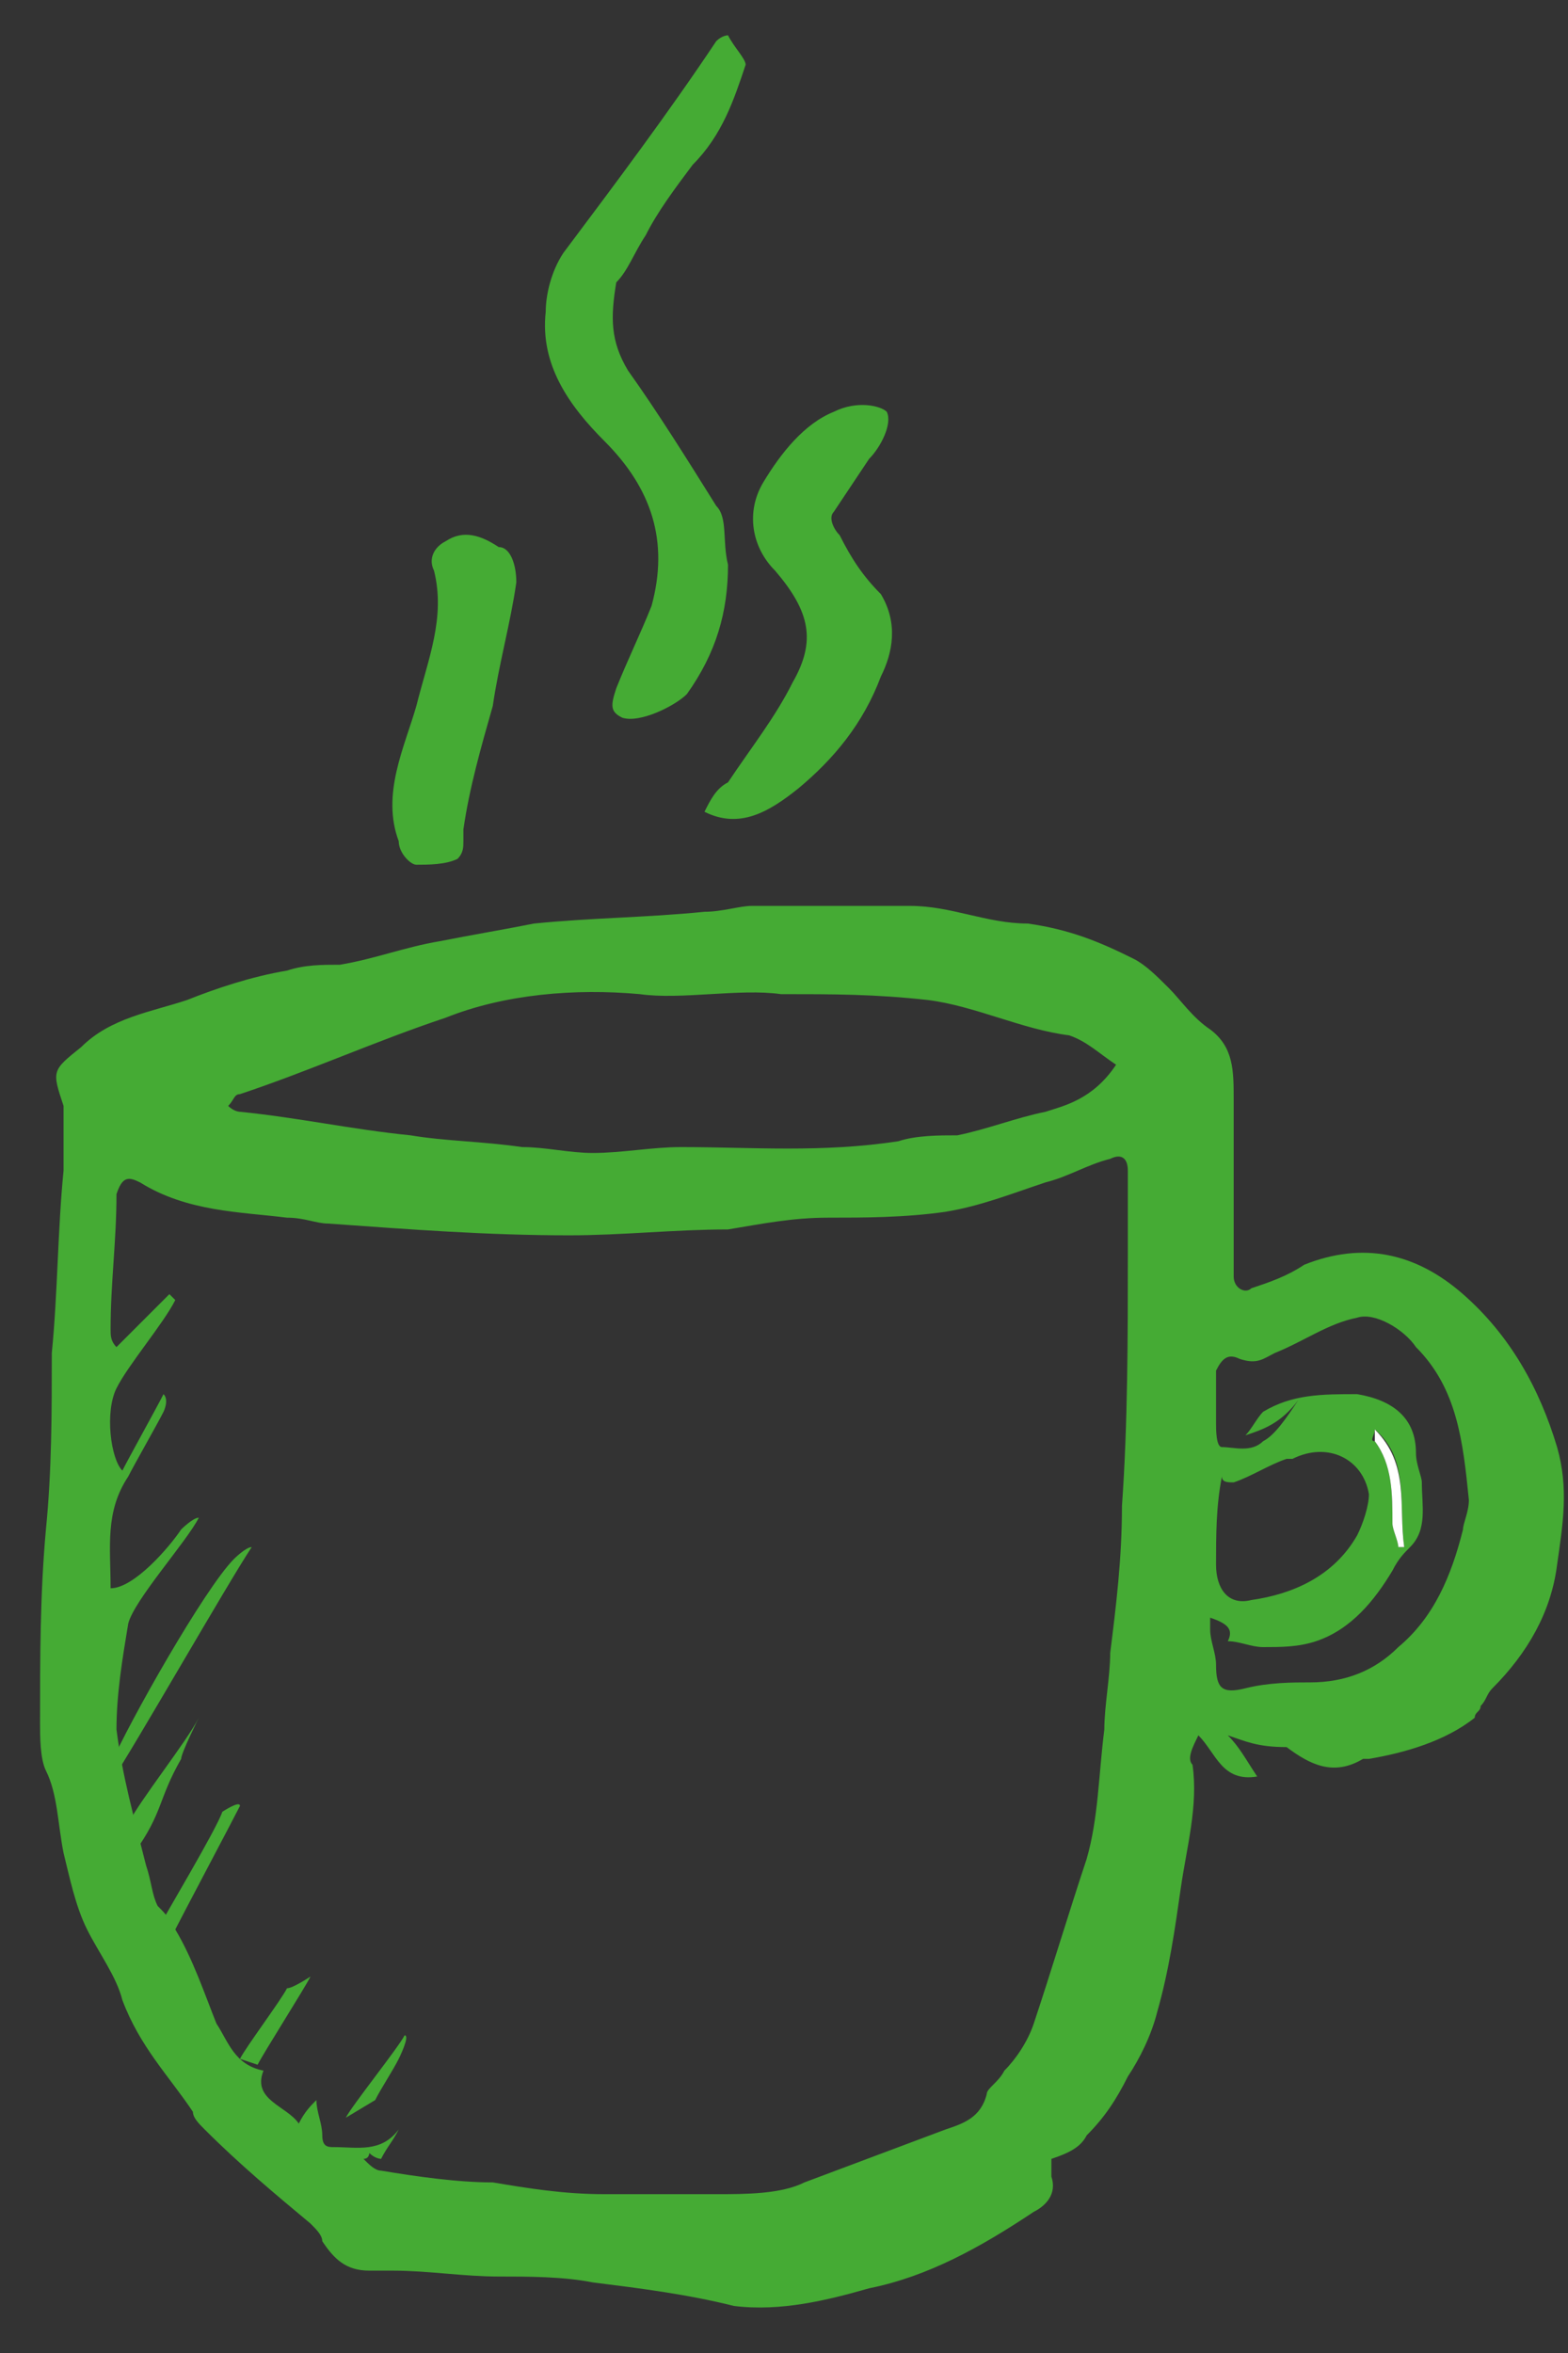
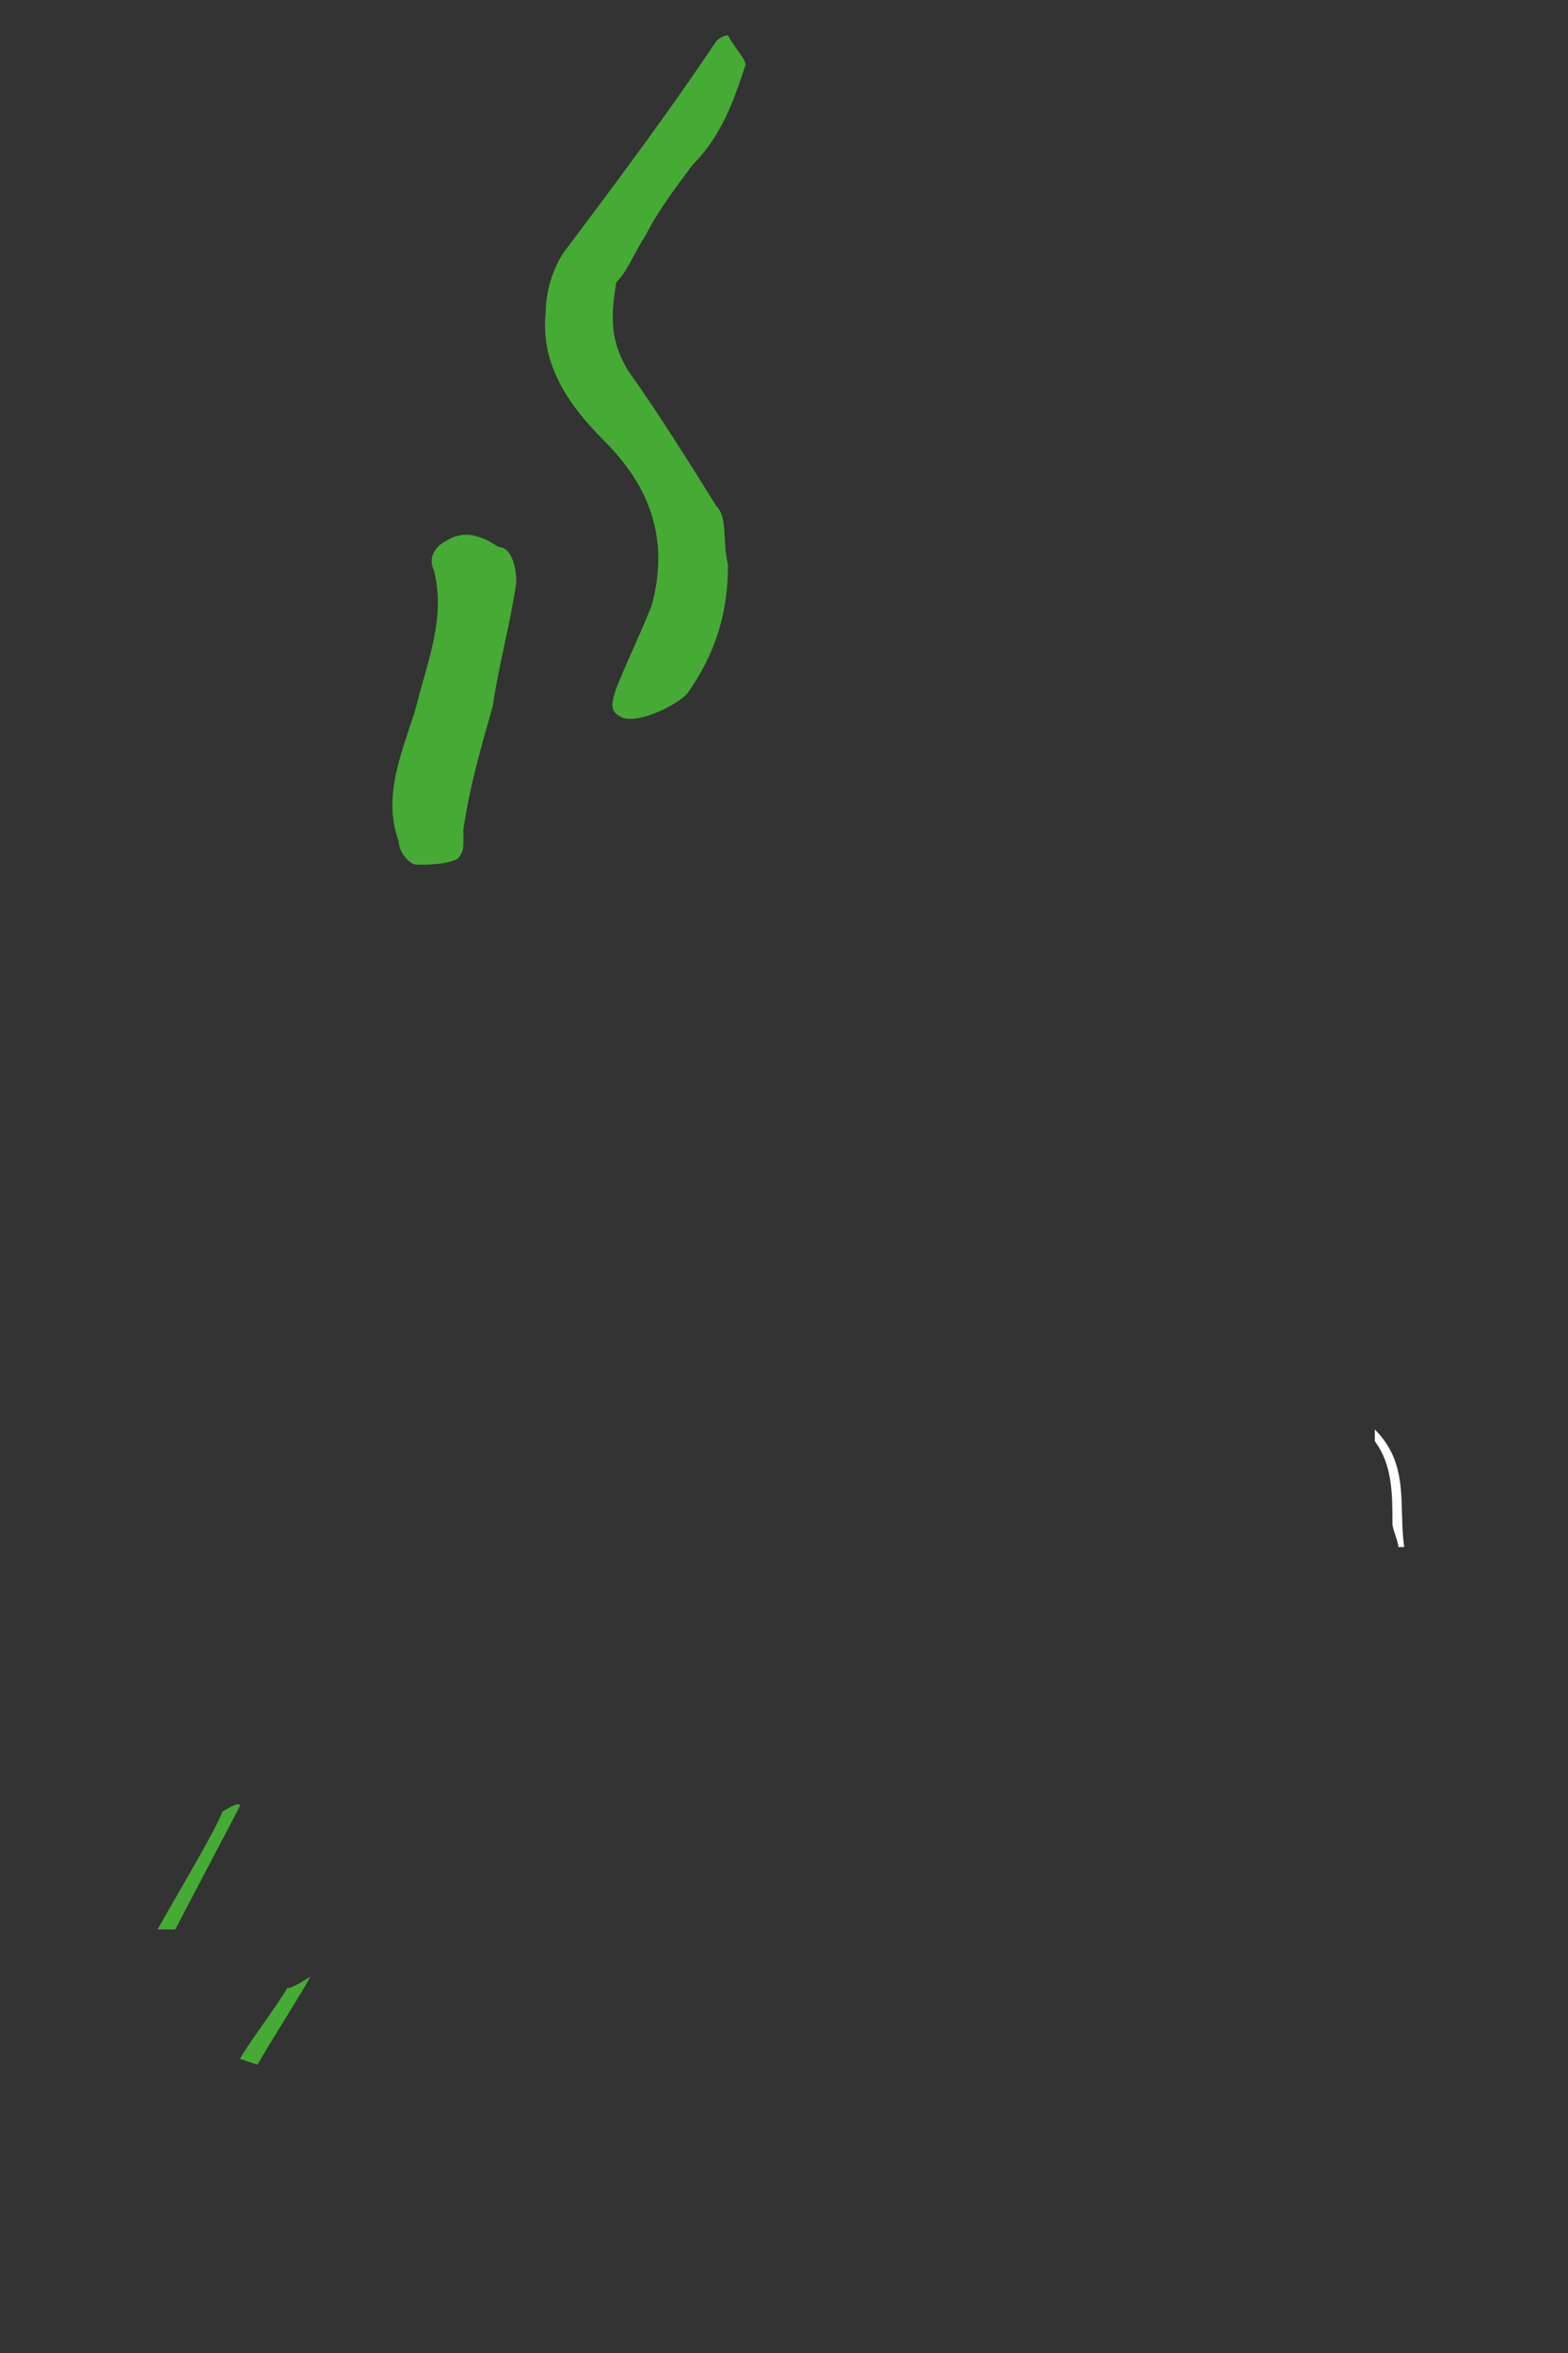
<svg xmlns="http://www.w3.org/2000/svg" width="28" height="42" viewBox="0 0 28 42" fill="none">
  <rect x="0" y="0" width="28" height="42" fill="#333333" stroke="none" />
-   <path d="M21.925 30.975C22.135 31.185 22.24 31.395 22.45 31.71C21.82 31.815 21.715 31.29 21.4 30.975C21.295 31.185 21.19 31.395 21.295 31.5C21.4 32.235 21.19 32.97 21.085 33.705C20.98 34.44 20.875 35.175 20.665 35.91C20.56 36.33 20.35 36.75 20.14 37.065C19.93 37.485 19.72 37.8 19.405 38.115C19.3 38.325 19.09 38.43 18.775 38.535C18.775 38.64 18.775 38.745 18.775 38.85C18.88 39.165 18.67 39.375 18.46 39.48C17.515 40.11 16.57 40.635 15.52 40.845C14.785 41.055 13.945 41.265 13.105 41.16C12.265 40.95 11.425 40.845 10.585 40.74C10.06 40.635 9.43 40.635 8.905 40.635C8.275 40.635 7.645 40.53 7.015 40.53C6.91 40.53 6.7 40.53 6.595 40.53C6.175 40.53 5.965 40.32 5.755 40.005C5.755 39.9 5.65 39.795 5.545 39.69C4.915 39.165 4.285 38.64 3.655 38.01C3.55 37.905 3.445 37.8 3.445 37.695C3.025 37.065 2.5 36.54 2.185 35.7C2.08 35.28 1.765 34.86 1.555 34.44C1.345 34.02 1.24 33.495 1.135 33.075C1.03 32.55 1.03 32.025 0.82 31.605C0.715 31.395 0.715 30.975 0.715 30.765C0.715 29.61 0.715 28.455 0.82 27.3C0.925 26.25 0.925 25.2 0.925 24.15C1.03 23.1 1.03 21.945 1.135 20.895C1.135 20.58 1.135 20.16 1.135 19.845V19.74C0.925 19.11 0.925 19.11 1.45 18.69C1.975 18.165 2.71 18.06 3.34 17.85C3.865 17.64 4.495 17.43 5.125 17.325C5.44 17.22 5.755 17.22 6.07 17.22C6.7 17.115 7.225 16.905 7.855 16.8C8.38 16.695 9.01 16.59 9.535 16.485C10.585 16.38 11.53 16.38 12.58 16.275C12.895 16.275 13.21 16.17 13.42 16.17C14.365 16.17 15.31 16.17 16.255 16.17C16.99 16.17 17.62 16.485 18.355 16.485C19.09 16.59 19.615 16.8 20.245 17.115C20.455 17.22 20.665 17.43 20.875 17.64C21.085 17.85 21.295 18.165 21.61 18.375C22.03 18.69 22.03 19.11 22.03 19.635C22.03 20.055 22.03 20.475 22.03 21C22.03 21.21 22.03 21.525 22.03 21.735C22.03 22.05 22.03 22.47 22.03 22.785C22.03 22.995 22.24 23.1 22.345 22.995C22.66 22.89 22.975 22.785 23.29 22.575C24.34 22.155 25.285 22.365 26.125 23.1C26.965 23.835 27.49 24.78 27.805 25.83C28.015 26.565 27.91 27.195 27.805 27.93C27.7 28.77 27.28 29.505 26.65 30.135C26.545 30.24 26.545 30.345 26.44 30.45C26.44 30.555 26.335 30.555 26.335 30.66C25.81 31.08 25.075 31.29 24.445 31.395C24.445 31.395 24.445 31.395 24.34 31.395C23.815 31.71 23.395 31.5 22.975 31.185C22.45 31.185 22.24 31.08 21.925 30.975C21.925 30.87 21.925 30.975 21.925 30.975ZM3.235 27.3C3.235 27.3 3.445 27.09 3.55 27.09C3.34 27.51 2.395 28.56 2.29 28.98C2.185 29.61 2.08 30.24 2.08 30.87C2.185 31.71 2.395 32.445 2.605 33.285C2.71 33.6 2.71 33.81 2.815 34.02C2.92 34.125 3.025 34.23 3.13 34.44C3.445 34.965 3.655 35.595 3.865 36.12C4.075 36.435 4.18 36.855 4.705 36.96C4.495 37.485 5.125 37.59 5.335 37.905C5.44 37.695 5.545 37.59 5.65 37.485C5.65 37.695 5.755 37.905 5.755 38.115C5.755 38.325 5.86 38.325 5.965 38.325C6.385 38.325 6.805 38.43 7.12 38.01C7.015 38.22 6.91 38.325 6.805 38.535C6.805 38.535 6.7 38.535 6.595 38.43C6.595 38.43 6.595 38.535 6.49 38.535C6.595 38.64 6.7 38.745 6.805 38.745C7.435 38.85 8.17 38.955 8.8 38.955C9.43 39.06 10.06 39.165 10.795 39.165C11.425 39.165 12.16 39.165 12.79 39.165C13.315 39.165 13.945 39.165 14.365 38.955C15.205 38.64 16.045 38.325 16.885 38.01C17.2 37.905 17.515 37.8 17.62 37.38C17.62 37.275 17.83 37.17 17.935 36.96C18.145 36.75 18.355 36.435 18.46 36.12C18.775 35.175 19.09 34.125 19.405 33.18C19.615 32.445 19.615 31.71 19.72 30.87C19.72 30.45 19.825 29.925 19.825 29.505C19.93 28.665 20.035 27.825 20.035 26.88C20.14 25.41 20.14 23.835 20.14 22.365C20.14 21.84 20.14 21.42 20.14 20.895C20.14 20.685 20.035 20.58 19.825 20.685C19.405 20.79 19.09 21 18.67 21.105C18.04 21.315 17.515 21.525 16.885 21.63C16.15 21.735 15.415 21.735 14.785 21.735C14.155 21.735 13.63 21.84 13 21.945C12.055 21.945 11.11 22.05 10.165 22.05C8.695 22.05 7.33 21.945 5.86 21.84C5.65 21.84 5.44 21.735 5.125 21.735C4.285 21.63 3.34 21.63 2.5 21.105C2.29 21 2.185 21 2.08 21.315C2.08 22.155 1.975 22.89 1.975 23.73C1.975 23.835 1.975 23.94 2.08 24.045C2.29 23.835 2.815 23.31 3.025 23.1L3.13 23.205C2.92 23.625 2.29 24.36 2.08 24.78C1.87 25.2 1.975 26.04 2.185 26.25C2.29 26.04 2.815 25.095 2.92 24.885C3.025 24.99 2.92 25.2 2.92 25.2C2.815 25.41 2.395 26.145 2.29 26.355C1.87 26.985 1.975 27.615 1.975 28.35C2.395 28.35 3.025 27.615 3.235 27.3ZM19.93 19.005C19.615 18.795 19.405 18.585 19.09 18.48C18.25 18.375 17.41 17.955 16.57 17.85C15.625 17.745 14.89 17.745 13.945 17.745C13.21 17.64 12.16 17.85 11.425 17.745C10.27 17.64 9.01 17.745 7.96 18.165C6.7 18.585 5.545 19.11 4.285 19.53C4.18 19.53 4.18 19.635 4.075 19.74C4.18 19.845 4.285 19.845 4.285 19.845C5.335 19.95 6.28 20.16 7.33 20.265C7.96 20.37 8.59 20.37 9.325 20.475C9.745 20.475 10.165 20.58 10.585 20.58C11.11 20.58 11.635 20.475 12.16 20.475C13.42 20.475 14.68 20.58 16.045 20.37C16.36 20.265 16.78 20.265 17.095 20.265C17.62 20.16 18.145 19.95 18.67 19.845C18.985 19.74 19.51 19.635 19.93 19.005ZM22.24 25.62C22.345 25.515 22.45 25.305 22.555 25.2C23.08 24.885 23.605 24.885 24.235 24.885C24.865 24.99 25.285 25.305 25.285 25.935C25.285 26.145 25.39 26.355 25.39 26.46C25.39 26.88 25.495 27.3 25.18 27.615C25.075 27.72 24.97 27.825 24.865 28.035C24.55 28.56 24.13 29.085 23.5 29.295C23.185 29.4 22.87 29.4 22.555 29.4C22.345 29.4 22.135 29.295 21.925 29.295C22.03 29.085 21.925 28.98 21.61 28.875C21.61 28.98 21.61 28.98 21.61 29.085C21.61 29.295 21.715 29.505 21.715 29.715C21.715 30.135 21.82 30.24 22.24 30.135C22.66 30.03 23.08 30.03 23.395 30.03C24.025 30.03 24.55 29.82 24.97 29.4C25.6 28.875 25.915 28.14 26.125 27.3C26.125 27.195 26.23 26.985 26.23 26.775C26.125 25.725 26.02 24.78 25.285 24.045C25.075 23.73 24.55 23.415 24.235 23.52C23.71 23.625 23.29 23.94 22.765 24.15C22.555 24.255 22.45 24.36 22.135 24.255C21.925 24.15 21.82 24.255 21.715 24.465C21.715 24.78 21.715 25.095 21.715 25.41C21.715 25.515 21.715 25.83 21.82 25.83C22.03 25.83 22.345 25.935 22.555 25.725C22.765 25.62 22.975 25.305 23.185 24.99C22.87 25.41 22.555 25.515 22.24 25.62ZM21.82 26.355C21.715 26.355 21.715 26.355 21.82 26.355C21.715 26.88 21.715 27.405 21.715 27.93C21.715 28.35 21.925 28.665 22.345 28.56C23.08 28.455 23.815 28.14 24.235 27.405C24.34 27.195 24.445 26.88 24.445 26.67C24.34 26.04 23.71 25.725 23.08 26.04H22.975C22.66 26.145 22.345 26.355 22.03 26.46C21.925 26.46 21.82 26.46 21.82 26.355ZM24.55 25.515C24.55 25.62 24.445 25.725 24.55 25.725C24.865 26.145 24.865 26.67 24.865 27.195C24.865 27.3 24.97 27.51 24.97 27.615H25.075C24.97 26.88 25.18 26.04 24.55 25.515Z" fill="#45AB34" />
  <path d="M13 10.08C13 10.92 12.79 11.655 12.265 12.39C12.055 12.6 11.425 12.915 11.11 12.81C10.9 12.705 10.9 12.6 11.005 12.285C11.215 11.76 11.425 11.34 11.635 10.815C11.95 9.66 11.635 8.715 10.795 7.875C10.165 7.245 9.64 6.51 9.745 5.565C9.745 5.25 9.85 4.83 10.06 4.515C11.005 3.255 11.95 1.995 12.79 0.735C12.895 0.63 13 0.63 13 0.63C13.105 0.84 13.315 1.05 13.315 1.155C13.105 1.785 12.895 2.415 12.37 2.94C12.055 3.36 11.74 3.78 11.53 4.2C11.32 4.515 11.215 4.83 11.005 5.04C10.9 5.67 10.9 6.09 11.215 6.615C11.74 7.35 12.265 8.19 12.79 9.03C13 9.24 12.895 9.66 13 10.08Z" fill="#45AB34" />
-   <path d="M12.58 14.49C12.685 14.28 12.79 14.07 13 13.965C13.42 13.335 13.84 12.81 14.155 12.18C14.575 11.445 14.47 10.92 13.84 10.185C13.42 9.765 13.315 9.135 13.63 8.61C13.945 8.085 14.365 7.56 14.89 7.35C15.31 7.14 15.73 7.245 15.835 7.35C15.94 7.56 15.73 7.98 15.52 8.19C15.31 8.505 15.1 8.82 14.89 9.135C14.785 9.24 14.89 9.45 14.995 9.555C15.205 9.975 15.415 10.29 15.73 10.605C16.045 11.13 15.94 11.655 15.73 12.075C15.415 12.915 14.89 13.545 14.26 14.07C13.735 14.49 13.21 14.805 12.58 14.49Z" fill="#45AB34" />
  <path d="M9.22 10.395C9.115 11.13 8.905 11.865 8.8 12.6C8.59 13.335 8.38 14.07 8.275 14.805C8.275 14.91 8.275 15.015 8.275 15.015C8.275 15.12 8.275 15.225 8.17 15.33C7.96 15.435 7.645 15.435 7.435 15.435C7.33 15.435 7.12 15.225 7.12 15.015C6.805 14.175 7.225 13.335 7.435 12.6C7.645 11.76 7.96 11.025 7.75 10.185C7.645 9.975 7.75 9.765 7.96 9.66C8.275 9.45 8.59 9.555 8.905 9.765C9.115 9.765 9.22 10.08 9.22 10.395Z" fill="#45AB34" />
  <path d="M24.55 25.515C25.18 26.145 24.97 26.88 25.075 27.615H24.97C24.97 27.51 24.865 27.3 24.865 27.195C24.865 26.67 24.865 26.145 24.55 25.725C24.55 25.62 24.55 25.515 24.55 25.515Z" fill="white" />
-   <path d="M1.975 31.5C2.29 30.765 3.655 28.35 4.18 27.825C4.18 27.825 4.39 27.615 4.495 27.615C4.075 28.245 2.395 31.185 1.975 31.815C1.975 31.815 2.08 31.5 1.975 31.5Z" fill="#45AB34" />
-   <path d="M2.29 32.55C2.5 32.13 3.34 31.08 3.55 30.66C3.55 30.66 3.235 31.29 3.235 31.395C2.815 32.13 2.92 32.34 2.395 33.075C2.395 32.97 2.29 32.55 2.29 32.55Z" fill="#45AB34" />
  <path d="M2.815 34.44C2.92 34.23 3.865 32.655 3.97 32.34C3.97 32.34 4.285 32.13 4.285 32.235C4.18 32.445 3.235 34.23 3.13 34.44C3.025 34.44 2.815 34.44 2.815 34.44Z" fill="#45AB34" />
-   <path d="M7.12 36.75C7.015 36.96 6.805 37.275 6.7 37.485L6.175 37.8C6.28 37.59 7.12 36.54 7.225 36.33C7.33 36.33 7.12 36.75 7.12 36.75Z" fill="#45AB34" />
  <path d="M5.545 35.28C5.44 35.49 4.705 36.645 4.6 36.855L4.285 36.75C4.39 36.54 5.02 35.7 5.125 35.49C5.23 35.49 5.545 35.28 5.545 35.28Z" fill="#45AB34" />
</svg>